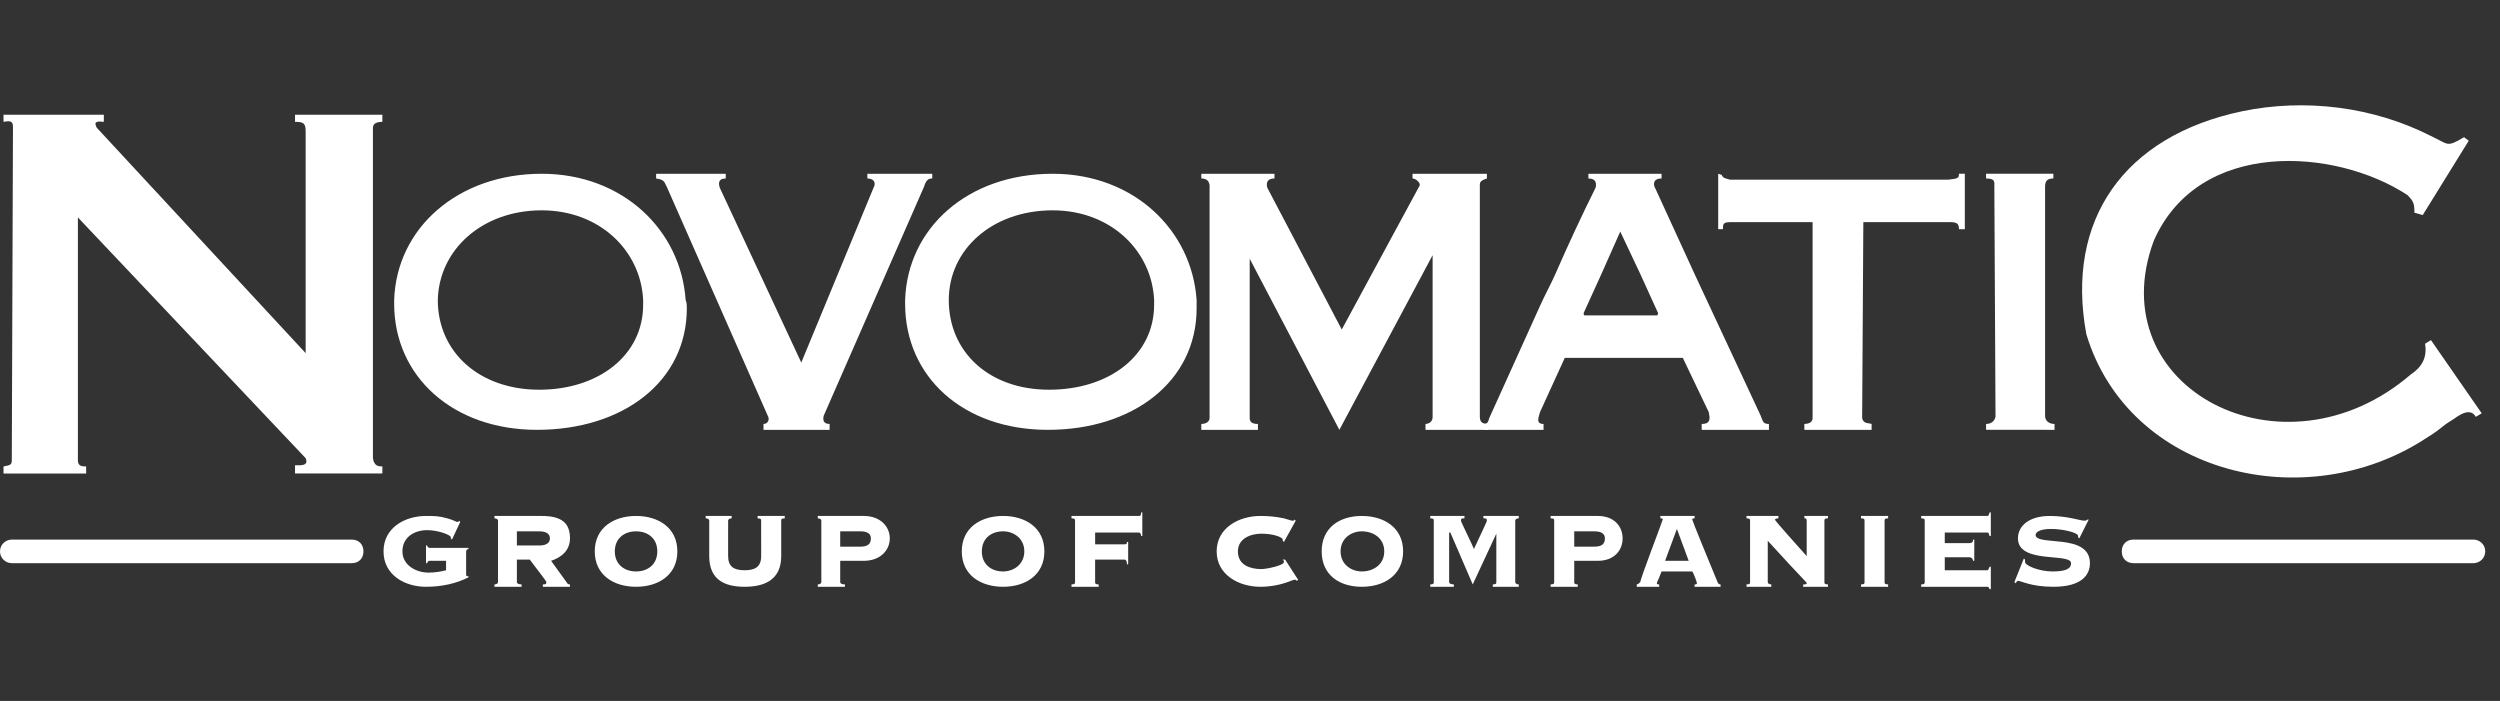
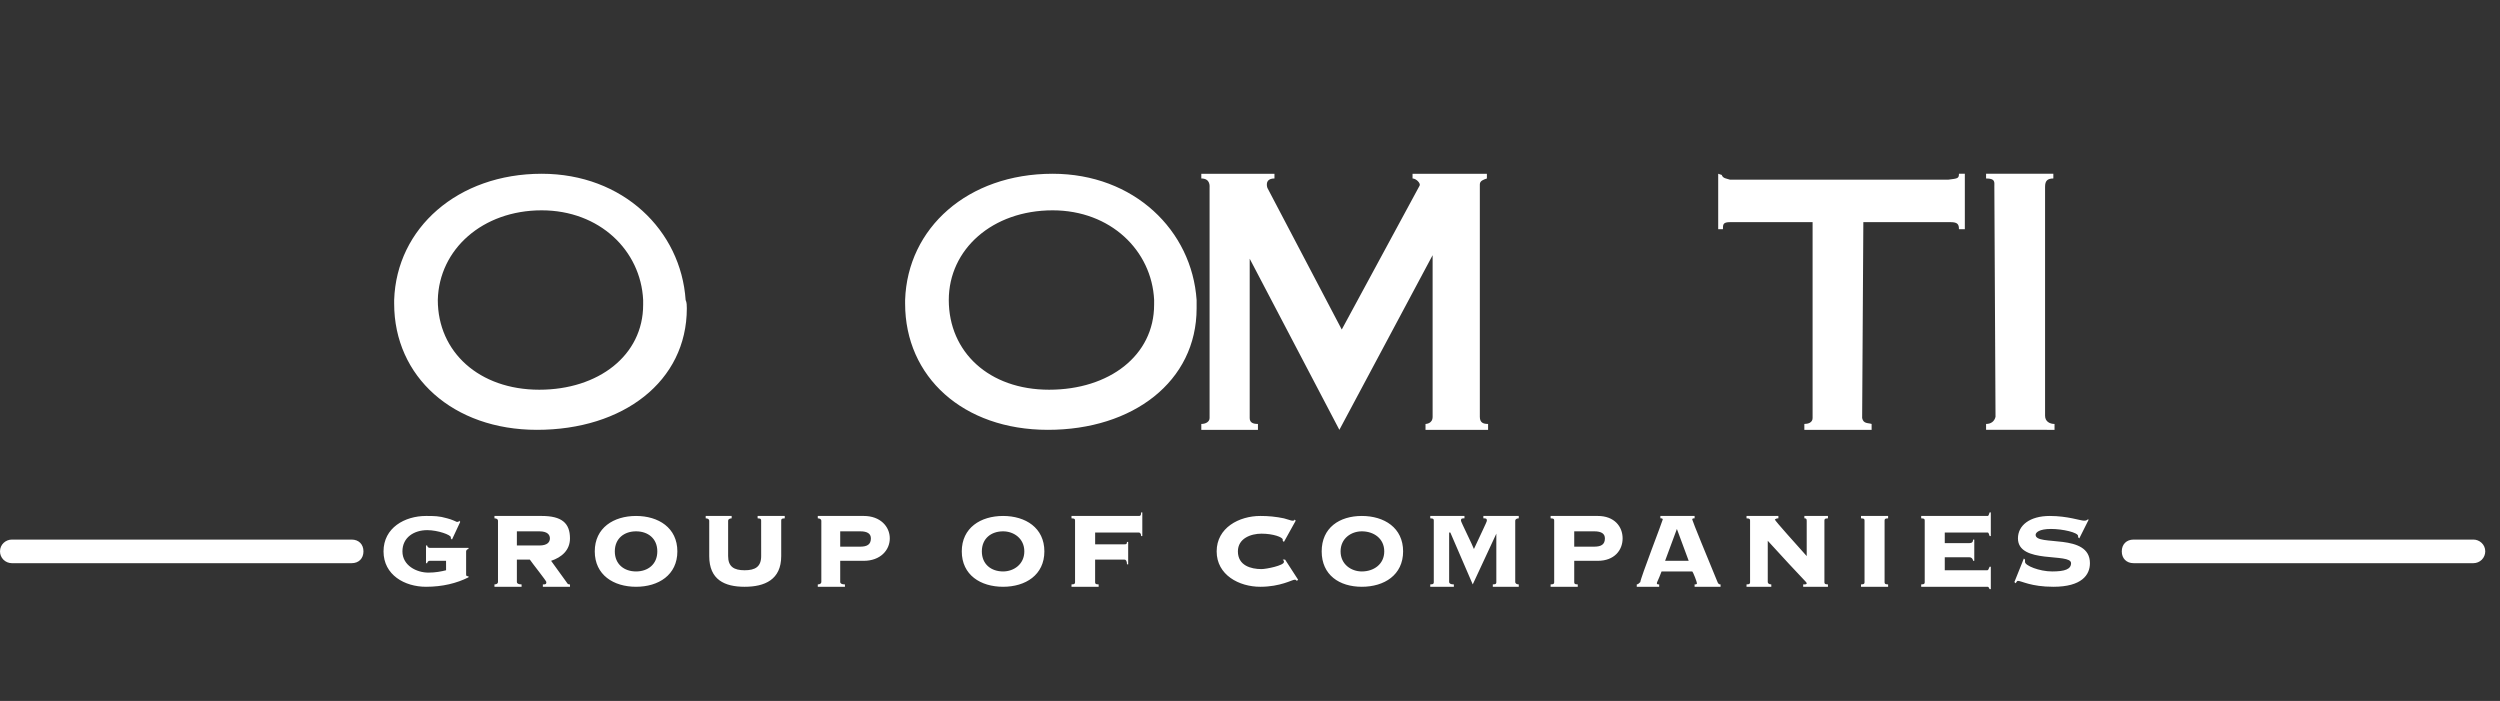
<svg xmlns="http://www.w3.org/2000/svg" width="107" height="30" viewBox="0 0 107 30" fill="none">
  <rect x="0" y="0" width="107" height="30" fill="#333333" stroke="none" />
-   <path fill-rule="evenodd" clip-rule="evenodd" d="M0.151 20.266H3.687V19.963C3.536 19.963 3.334 19.963 3.334 19.71V9.306L13.082 19.609C13.233 19.963 12.829 19.912 12.627 19.912V20.265H16.365V19.963C16.213 19.963 16.012 19.963 15.961 19.609V5.467C15.961 5.265 16.163 5.215 16.365 5.215V4.912H12.627V5.215C12.98 5.215 13.082 5.265 13.082 5.619V15.114L4.142 5.467C4.041 5.265 4.041 5.165 4.444 5.215V4.912H0.151V5.215C0.404 5.165 0.555 5.165 0.555 5.417L0.505 19.71C0.505 19.912 0.404 19.912 0.151 19.963V20.266ZM103.844 18.75C104.651 18.245 104.348 18.347 105.005 17.943C105.157 17.841 105.713 17.387 105.964 17.841L106.217 17.69L104.046 14.558L103.793 14.71C103.895 15.316 103.642 15.72 103.186 16.023C97.732 20.721 89.853 16.63 92.177 10.316C94.095 5.922 99.955 6.326 103.035 8.346C103.288 8.599 103.338 8.7 103.338 9.104L103.692 9.205L105.662 6.023L105.46 5.872C104.702 6.327 104.804 6.175 104.046 5.822C101.57 4.559 98.641 4.206 95.963 4.762C90.913 5.822 88.387 9.408 89.296 14.307C91.116 20.317 98.692 22.134 103.844 18.75ZM32.678 18.397H35.507V18.145C35.255 18.145 35.204 17.992 35.255 17.792L39.548 7.993C39.649 7.639 39.8 7.639 39.901 7.639V7.438H37.123V7.639C37.325 7.639 37.477 7.74 37.426 7.942L34.295 15.518L30.81 8.043C30.76 7.892 30.709 7.639 31.062 7.639V7.438H28.082V7.639C28.486 7.69 28.436 7.842 28.537 7.993L32.881 17.841C32.931 17.943 32.881 18.145 32.678 18.145V18.397ZM75.358 17.792L72.529 11.73L70.862 8.094C70.762 7.943 70.711 7.639 71.115 7.639V7.438H67.984V7.639C68.337 7.639 68.337 7.892 68.286 8.043C67.683 9.258 67.111 10.487 66.569 11.73C66.366 12.185 66.115 12.639 65.912 13.094L63.741 17.892C63.69 18.043 63.69 18.145 63.488 18.145V18.397H66.064V18.145C65.71 18.145 65.862 17.841 65.912 17.639L66.973 15.316H72.024L73.135 17.639C73.185 17.892 73.236 18.145 72.832 18.145V18.397H75.711V18.145C75.458 18.145 75.458 18.043 75.358 17.792ZM70.913 13.498H67.831C67.781 13.498 67.781 13.447 67.781 13.396L68.539 11.73L69.347 9.911L70.206 11.73L70.964 13.396C70.964 13.498 70.913 13.498 70.913 13.498Z" fill="white" />
  <path fill-rule="evenodd" clip-rule="evenodd" d="M63.69 18.145C63.488 18.145 63.337 18.094 63.337 17.841V7.892C63.337 7.74 63.488 7.69 63.639 7.639V7.438H60.457V7.639C60.608 7.639 60.81 7.842 60.761 7.942L57.427 14.104L54.245 8.043C54.245 8.043 54.093 7.639 54.547 7.639V7.438H51.416V7.639C51.82 7.639 51.77 7.993 51.77 8.043V17.892C51.77 18.043 51.619 18.145 51.416 18.145V18.397H53.84V18.145C53.638 18.145 53.487 18.094 53.487 17.892V11.073L57.325 18.397L61.316 10.922V17.841C61.316 18.145 61.012 18.145 61.012 18.145V18.397H63.69V18.145ZM80.105 18.397V18.145C79.953 18.094 79.751 18.145 79.7 17.892L79.751 9.508H83.489C83.792 9.508 83.843 9.609 83.843 9.811H84.095V7.437H83.843C83.843 7.639 83.792 7.639 83.387 7.69H74.044C73.892 7.639 73.741 7.639 73.69 7.487L73.539 7.437V9.811H73.741C73.741 9.609 73.741 9.508 74.044 9.508H77.579V17.892C77.579 18.094 77.377 18.145 77.226 18.145V18.397H80.105ZM87.934 18.397V18.145C87.732 18.145 87.529 18.043 87.529 17.792V7.992C87.529 7.74 87.63 7.639 87.883 7.639V7.437H85.004V7.639C85.408 7.639 85.358 7.79 85.358 7.992L85.408 17.841C85.358 18.043 85.207 18.145 85.004 18.145V18.396L87.934 18.397ZM29.345 12.841C29.143 9.862 26.668 7.437 23.183 7.437C19.597 7.437 16.97 9.76 16.87 12.841V12.993C16.87 16.125 19.395 18.397 22.981 18.397C26.668 18.397 29.396 16.327 29.396 13.195C29.396 13.094 29.396 12.942 29.345 12.841ZM27.527 13.043C27.527 15.215 25.607 16.68 23.082 16.68C20.506 16.68 18.738 15.063 18.738 12.841C18.788 10.669 20.657 9.002 23.183 9.002C25.658 9.002 27.426 10.719 27.527 12.841V13.043ZM51.215 12.841C51.013 9.862 48.538 7.437 45.053 7.437C41.417 7.437 38.84 9.76 38.739 12.841V12.993C38.739 16.125 41.214 18.397 44.851 18.397C48.487 18.397 51.215 16.327 51.215 13.195V12.841ZM49.396 13.043C49.396 15.215 47.477 16.68 44.901 16.68C42.325 16.68 40.608 15.063 40.608 12.841C40.608 10.669 42.477 9.002 45.053 9.002C47.528 9.002 49.296 10.719 49.397 12.841L49.396 13.043ZM19.091 24.003H18.385C18.334 24.003 18.284 24.054 18.284 24.104H18.233V23.347H18.284C18.284 23.397 18.334 23.448 18.385 23.448H20.051V23.498C20.001 23.498 19.95 23.548 19.95 23.599V24.559C19.95 24.61 19.95 24.66 20.001 24.66H20.051V24.71C19.547 24.963 18.94 25.114 18.233 25.114C17.324 25.114 16.415 24.61 16.415 23.599C16.415 22.589 17.324 22.083 18.233 22.083C18.587 22.083 18.789 22.083 19.142 22.185C19.345 22.236 19.547 22.336 19.547 22.336C19.597 22.336 19.648 22.336 19.648 22.285L19.698 22.336L19.345 23.094L19.295 23.043V22.994C19.295 22.892 18.739 22.69 18.285 22.69C17.729 22.69 17.224 22.994 17.224 23.599C17.224 24.205 17.83 24.508 18.335 24.508C18.638 24.508 18.89 24.458 19.092 24.407L19.091 24.003ZM22.122 22.741H23.082C23.435 22.741 23.536 22.892 23.536 23.043C23.536 23.195 23.435 23.347 23.082 23.347H22.122V22.741ZM22.122 23.952H22.678C22.779 24.104 23.385 24.861 23.385 24.912C23.385 25.013 23.334 25.013 23.234 25.013V25.114H24.395V25.013C24.344 25.013 24.294 25.013 24.244 24.912L23.587 24.003C24.042 23.852 24.395 23.548 24.395 23.043C24.395 22.387 24.042 22.083 23.183 22.083H21.163V22.185C21.264 22.185 21.314 22.236 21.314 22.285V24.912C21.314 24.963 21.264 25.013 21.163 25.013V25.114H22.324V25.013C22.173 25.013 22.122 24.963 22.122 24.912V23.952ZM27.223 22.741C27.729 22.741 28.133 23.043 28.133 23.599C28.133 24.154 27.729 24.458 27.223 24.458C26.719 24.458 26.314 24.154 26.314 23.599C26.314 23.043 26.719 22.741 27.223 22.741ZM27.223 22.083C26.264 22.083 25.456 22.589 25.456 23.599C25.456 24.61 26.264 25.114 27.223 25.114C28.183 25.114 28.991 24.61 28.991 23.599C28.991 22.589 28.183 22.083 27.223 22.083ZM32.577 22.285C32.577 22.236 32.577 22.185 32.426 22.185V22.083H33.587V22.185C33.436 22.185 33.436 22.236 33.436 22.285V23.801C33.436 24.812 32.729 25.114 31.87 25.114C31.012 25.114 30.355 24.812 30.355 23.801V22.285C30.355 22.236 30.305 22.185 30.204 22.185V22.083H31.315V22.185C31.214 22.185 31.164 22.236 31.164 22.285V23.801C31.164 24.256 31.416 24.407 31.871 24.407C32.325 24.407 32.578 24.256 32.578 23.801L32.577 22.285ZM35.961 22.741H36.819C37.122 22.741 37.274 22.841 37.274 23.043C37.274 23.296 37.123 23.397 36.819 23.397H35.961V22.741ZM35.961 24.003H36.971C37.678 24.003 38.083 23.548 38.083 23.043C38.083 22.538 37.678 22.083 36.971 22.083H35.001V22.185C35.102 22.185 35.153 22.236 35.153 22.285V24.912C35.153 24.963 35.102 25.013 35.001 25.013V25.114H36.163V25.013C36.011 25.013 35.961 24.963 35.961 24.912V24.003ZM42.932 22.741C43.386 22.741 43.841 23.043 43.841 23.599C43.841 24.154 43.386 24.458 42.932 24.458C42.427 24.458 42.023 24.154 42.023 23.599C42.023 23.043 42.426 22.741 42.932 22.741ZM42.932 22.083C41.972 22.083 41.164 22.589 41.164 23.599C41.164 24.61 41.972 25.114 42.932 25.114C43.891 25.114 44.699 24.61 44.699 23.599C44.699 22.589 43.891 22.083 42.932 22.083ZM48.891 22.943H48.841C48.841 22.841 48.791 22.791 48.74 22.791H46.872V23.296H48.134C48.185 23.296 48.235 23.296 48.235 23.195H48.286V24.154H48.235C48.235 24.003 48.184 23.952 48.134 23.952H46.871V24.912C46.871 24.963 46.871 25.013 47.022 25.013V25.114H45.86V25.013C46.012 25.013 46.012 24.963 46.012 24.912V22.285C46.012 22.236 46.012 22.185 45.86 22.185V22.083H48.739C48.79 22.083 48.841 22.083 48.841 21.932H48.891V22.943H48.891ZM54.952 23.195L54.901 23.145V23.094C54.901 22.994 54.497 22.841 53.992 22.841C53.538 22.841 52.982 23.043 52.982 23.599C52.982 24.205 53.538 24.357 53.992 24.357C54.194 24.357 54.952 24.205 54.952 24.054C54.952 24.003 54.952 24.003 54.901 23.952H55.003L55.559 24.812L55.508 24.861C55.457 24.812 55.457 24.812 55.407 24.812C55.306 24.812 54.801 25.114 53.941 25.114C53.033 25.114 52.073 24.61 52.073 23.599C52.073 22.589 53.032 22.083 53.941 22.083C54.281 22.081 54.62 22.115 54.952 22.185C55.154 22.236 55.255 22.285 55.306 22.285C55.356 22.285 55.407 22.285 55.407 22.236L55.457 22.285L54.952 23.195ZM58.286 22.741C58.791 22.741 59.246 23.043 59.246 23.599C59.246 24.154 58.791 24.458 58.286 24.458C57.832 24.458 57.377 24.154 57.377 23.599C57.377 23.043 57.832 22.741 58.286 22.741ZM58.286 22.083C57.326 22.083 56.568 22.589 56.568 23.599C56.568 24.61 57.326 25.114 58.286 25.114C59.246 25.114 60.053 24.61 60.053 23.599C60.053 22.589 59.246 22.083 58.286 22.083ZM63.892 25.114V25.013C64.043 25.013 64.043 24.963 64.043 24.912V22.841L63.033 25.013L62.074 22.791H62.023V24.912C62.023 24.963 62.074 25.013 62.225 25.013V25.114H61.215V25.013C61.366 25.013 61.366 24.963 61.366 24.912V22.285C61.366 22.236 61.366 22.185 61.215 22.185V22.083H62.679V22.185C62.579 22.185 62.528 22.185 62.528 22.285C62.528 22.336 63.033 23.347 63.084 23.498C63.337 22.943 63.639 22.336 63.639 22.285C63.639 22.185 63.588 22.185 63.488 22.185V22.083H65.003V22.185C64.902 22.185 64.852 22.236 64.852 22.285V24.912C64.852 24.963 64.902 25.013 65.003 25.013V25.114H63.892ZM67.377 22.741H68.235C68.539 22.741 68.69 22.841 68.69 23.043C68.69 23.296 68.539 23.397 68.235 23.397H67.377V22.741ZM67.377 24.003H68.387C69.095 24.003 69.448 23.548 69.448 23.043C69.448 22.538 69.095 22.083 68.387 22.083H66.366V22.185C66.519 22.185 66.519 22.236 66.519 22.285V24.912C66.519 24.963 66.519 25.013 66.366 25.013V25.114H67.528V25.013C67.377 25.013 67.377 24.963 67.377 24.912V24.003ZM71.771 22.639L72.276 24.003H71.266L71.771 22.639ZM72.428 24.458C72.478 24.508 72.629 24.912 72.629 24.963C72.629 25.013 72.58 25.013 72.529 25.013V25.114H73.64V25.013C73.589 25.013 73.54 25.013 73.489 24.861C73.135 24.003 72.428 22.285 72.428 22.236C72.428 22.185 72.478 22.185 72.529 22.185V22.083H71.064V22.185C71.115 22.185 71.165 22.185 71.165 22.236C71.165 22.285 70.206 24.761 70.206 24.912C70.155 24.963 70.104 25.013 70.053 25.013V25.114H71.013V25.013C70.964 25.013 70.913 25.013 70.913 24.963C70.913 24.912 70.964 24.861 71.115 24.458H72.428ZM74.903 22.285C74.903 22.236 74.903 22.185 74.751 22.185V22.083H76.115V22.185C76.06 22.182 76.006 22.201 75.963 22.236C75.963 22.285 76.923 23.347 77.327 23.801V22.285C77.327 22.185 77.276 22.185 77.227 22.185V22.083H78.236V22.185C78.085 22.185 78.085 22.236 78.085 22.285V24.912C78.085 24.963 78.085 25.013 78.236 25.013V25.114H77.176V25.013C77.276 25.013 77.327 25.013 77.327 24.963C77.327 24.912 77.176 24.812 75.66 23.145V24.912C75.66 24.963 75.711 25.013 75.812 25.013V25.114H74.751V25.013C74.903 25.013 74.903 24.963 74.903 24.912V22.285ZM79.651 25.114V25.013C79.802 25.013 79.802 24.963 79.802 24.912V22.285C79.802 22.236 79.802 22.185 79.651 22.185V22.083H80.811V22.185C80.66 22.185 80.66 22.236 80.66 22.285V24.912C80.66 24.963 80.66 25.013 80.811 25.013V25.114H79.651ZM84.499 24.003H84.449C84.449 23.952 84.398 23.852 84.296 23.852H83.236V24.407H85.054C85.105 24.407 85.105 24.357 85.156 24.256H85.207V25.215H85.156C85.105 25.114 85.105 25.114 85.054 25.114H82.227V25.013C82.378 25.013 82.378 24.963 82.378 24.912V22.285C82.378 22.236 82.378 22.185 82.227 22.185V22.083H85.054C85.105 22.083 85.105 22.083 85.156 21.932H85.207V22.943H85.156C85.105 22.791 85.105 22.791 85.054 22.791H83.236V23.245H84.296C84.398 23.245 84.449 23.195 84.449 23.094H84.499V24.003ZM86.621 23.903L86.671 23.952V24.054C86.671 24.205 87.277 24.458 87.832 24.458C88.388 24.458 88.641 24.357 88.641 24.104C88.641 23.65 86.368 24.154 86.368 23.043C86.368 22.488 86.872 22.083 87.732 22.083C88.489 22.083 89.045 22.285 89.196 22.285C89.247 22.285 89.297 22.285 89.348 22.236H89.398L88.994 23.043L88.943 22.994V22.943C88.943 22.791 88.287 22.639 87.782 22.639C87.276 22.639 87.125 22.791 87.125 22.892C87.125 23.397 89.449 22.791 89.449 24.104C89.449 24.61 89.095 25.114 87.883 25.114C86.923 25.114 86.519 24.861 86.368 24.861C86.317 24.861 86.317 24.912 86.267 24.963L86.216 24.912L86.621 23.903ZM15.556 23.599C15.556 23.903 15.355 24.104 15.052 24.104H0.505C0.371 24.103 0.243 24.05 0.148 23.956C0.053 23.861 0 23.733 0 23.599C0 23.296 0.252 23.094 0.505 23.094H15.051C15.355 23.094 15.556 23.296 15.556 23.599ZM106.369 23.599C106.368 23.733 106.315 23.861 106.221 23.956C106.126 24.05 105.998 24.103 105.864 24.104H91.317C91.014 24.104 90.812 23.903 90.812 23.599C90.812 23.296 91.014 23.094 91.317 23.094H105.864C106.116 23.094 106.369 23.296 106.369 23.599Z" fill="white" />
</svg>